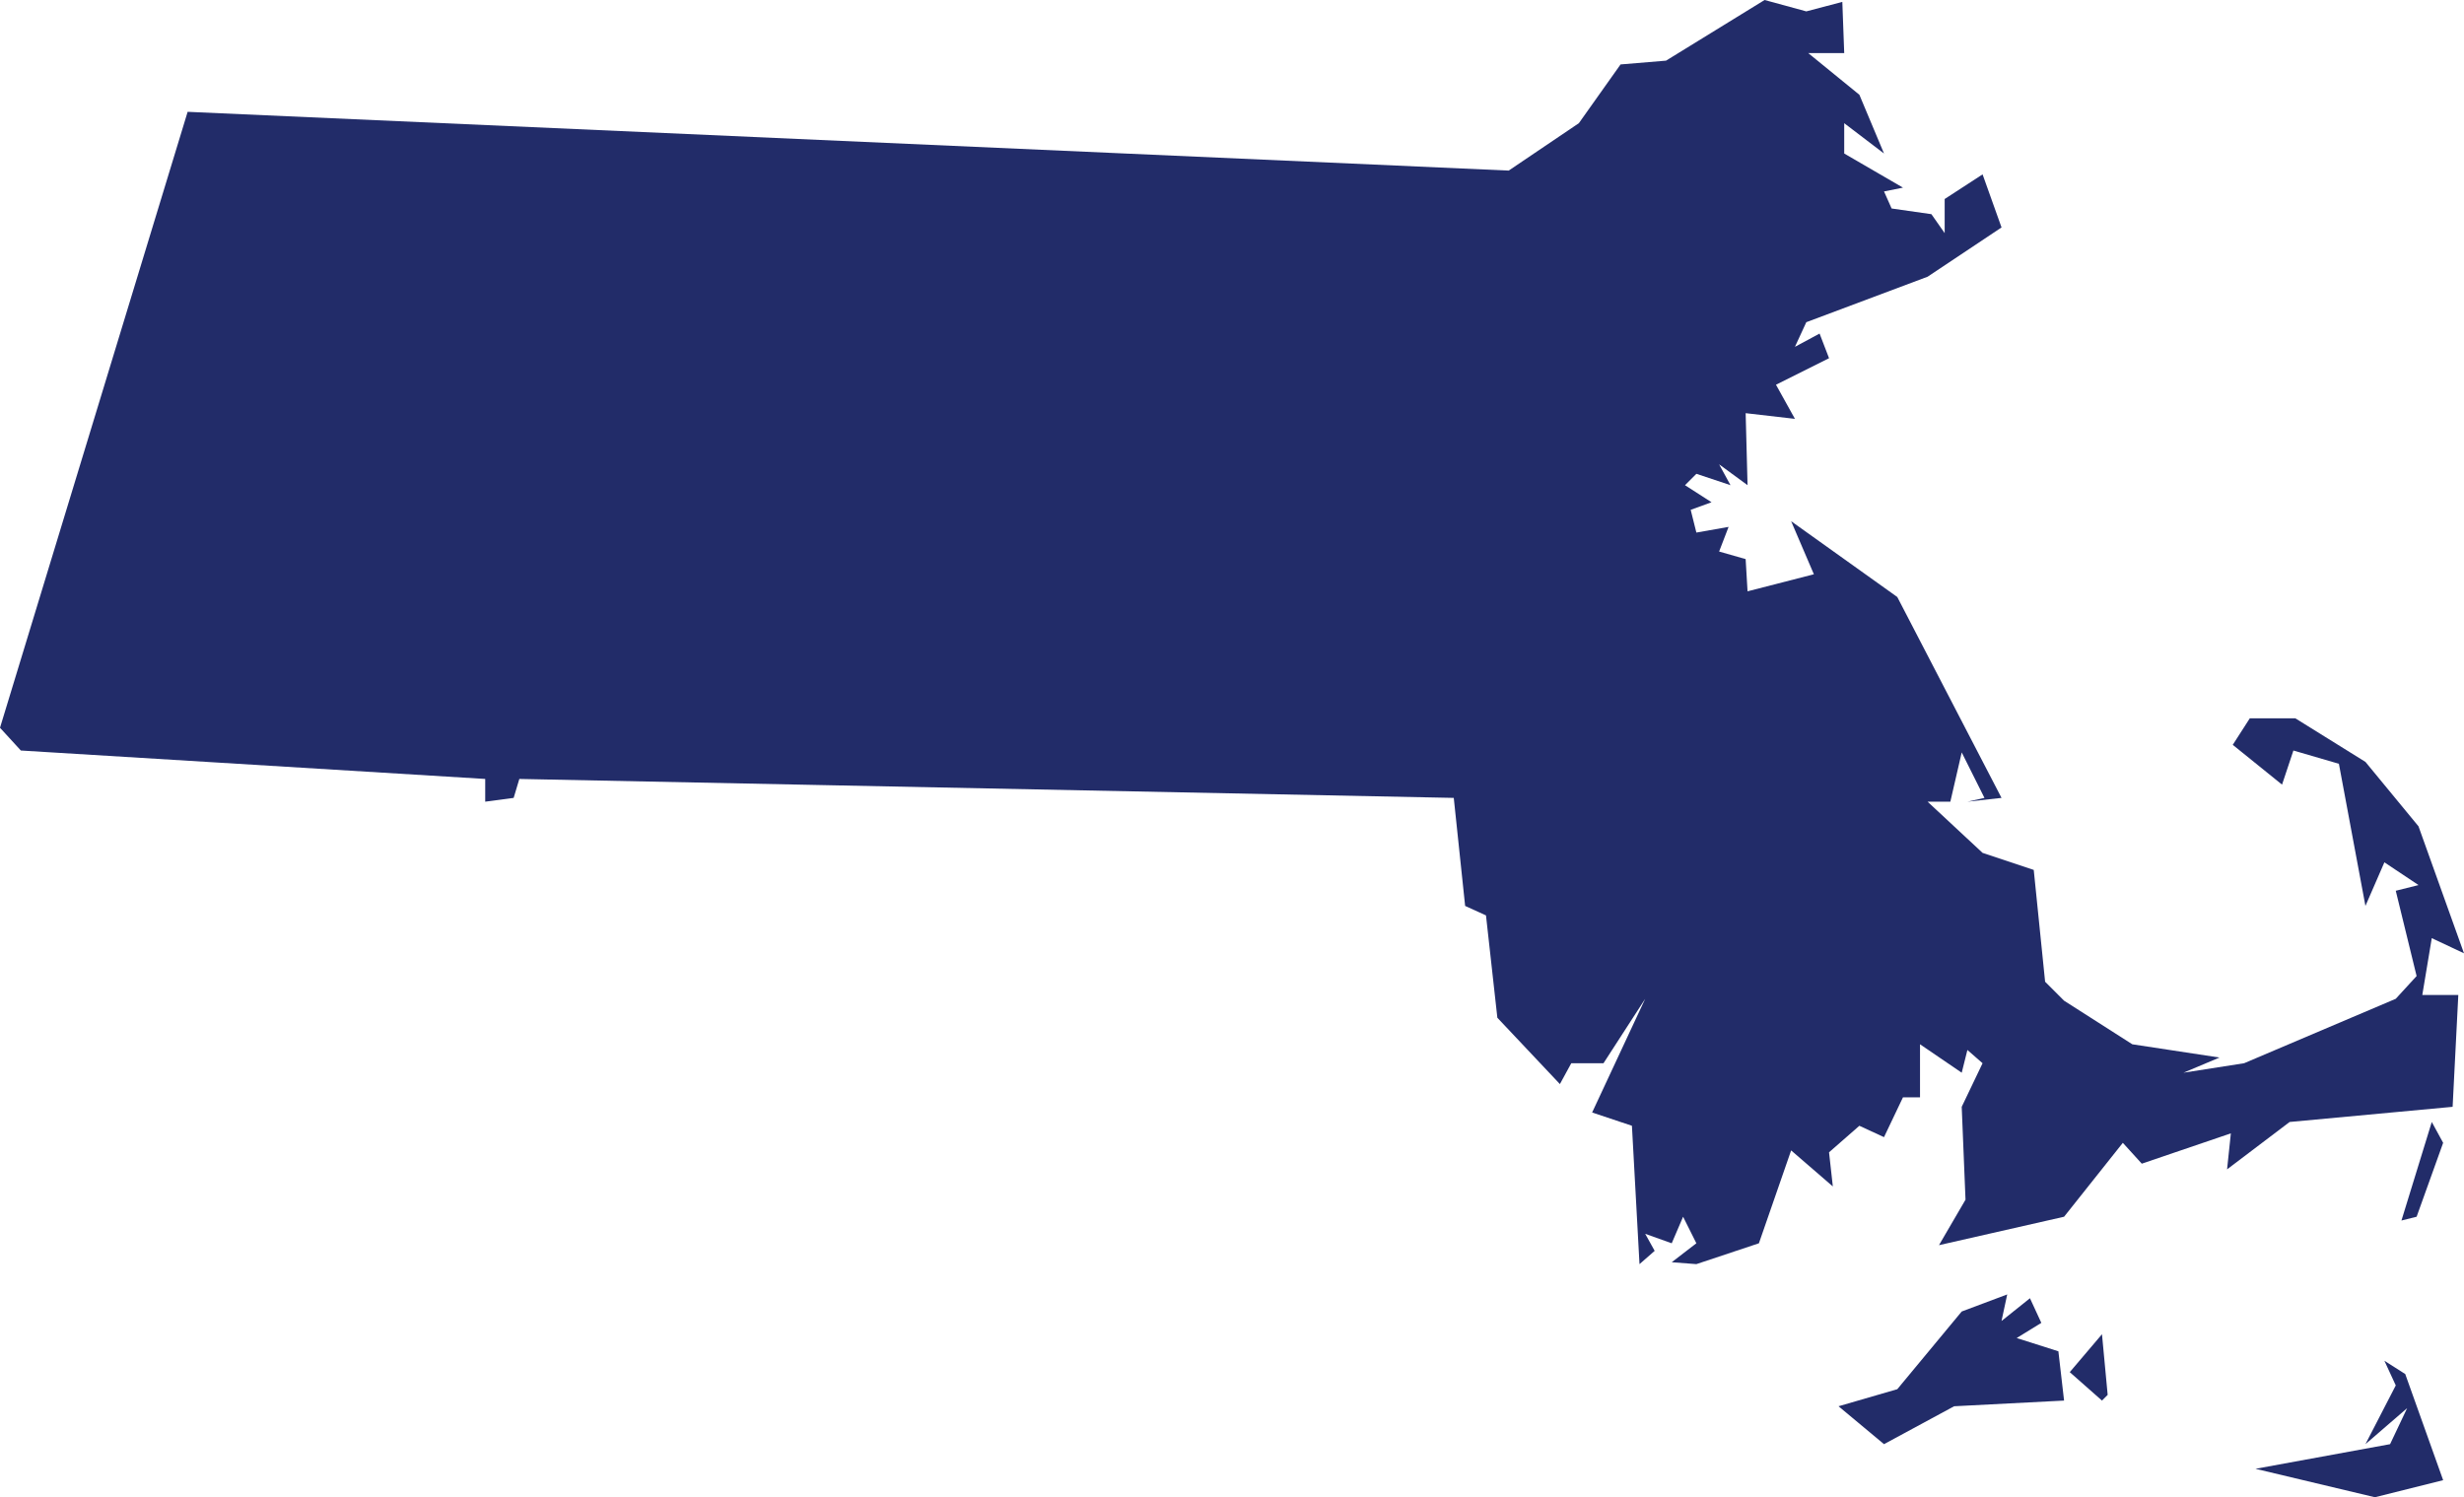
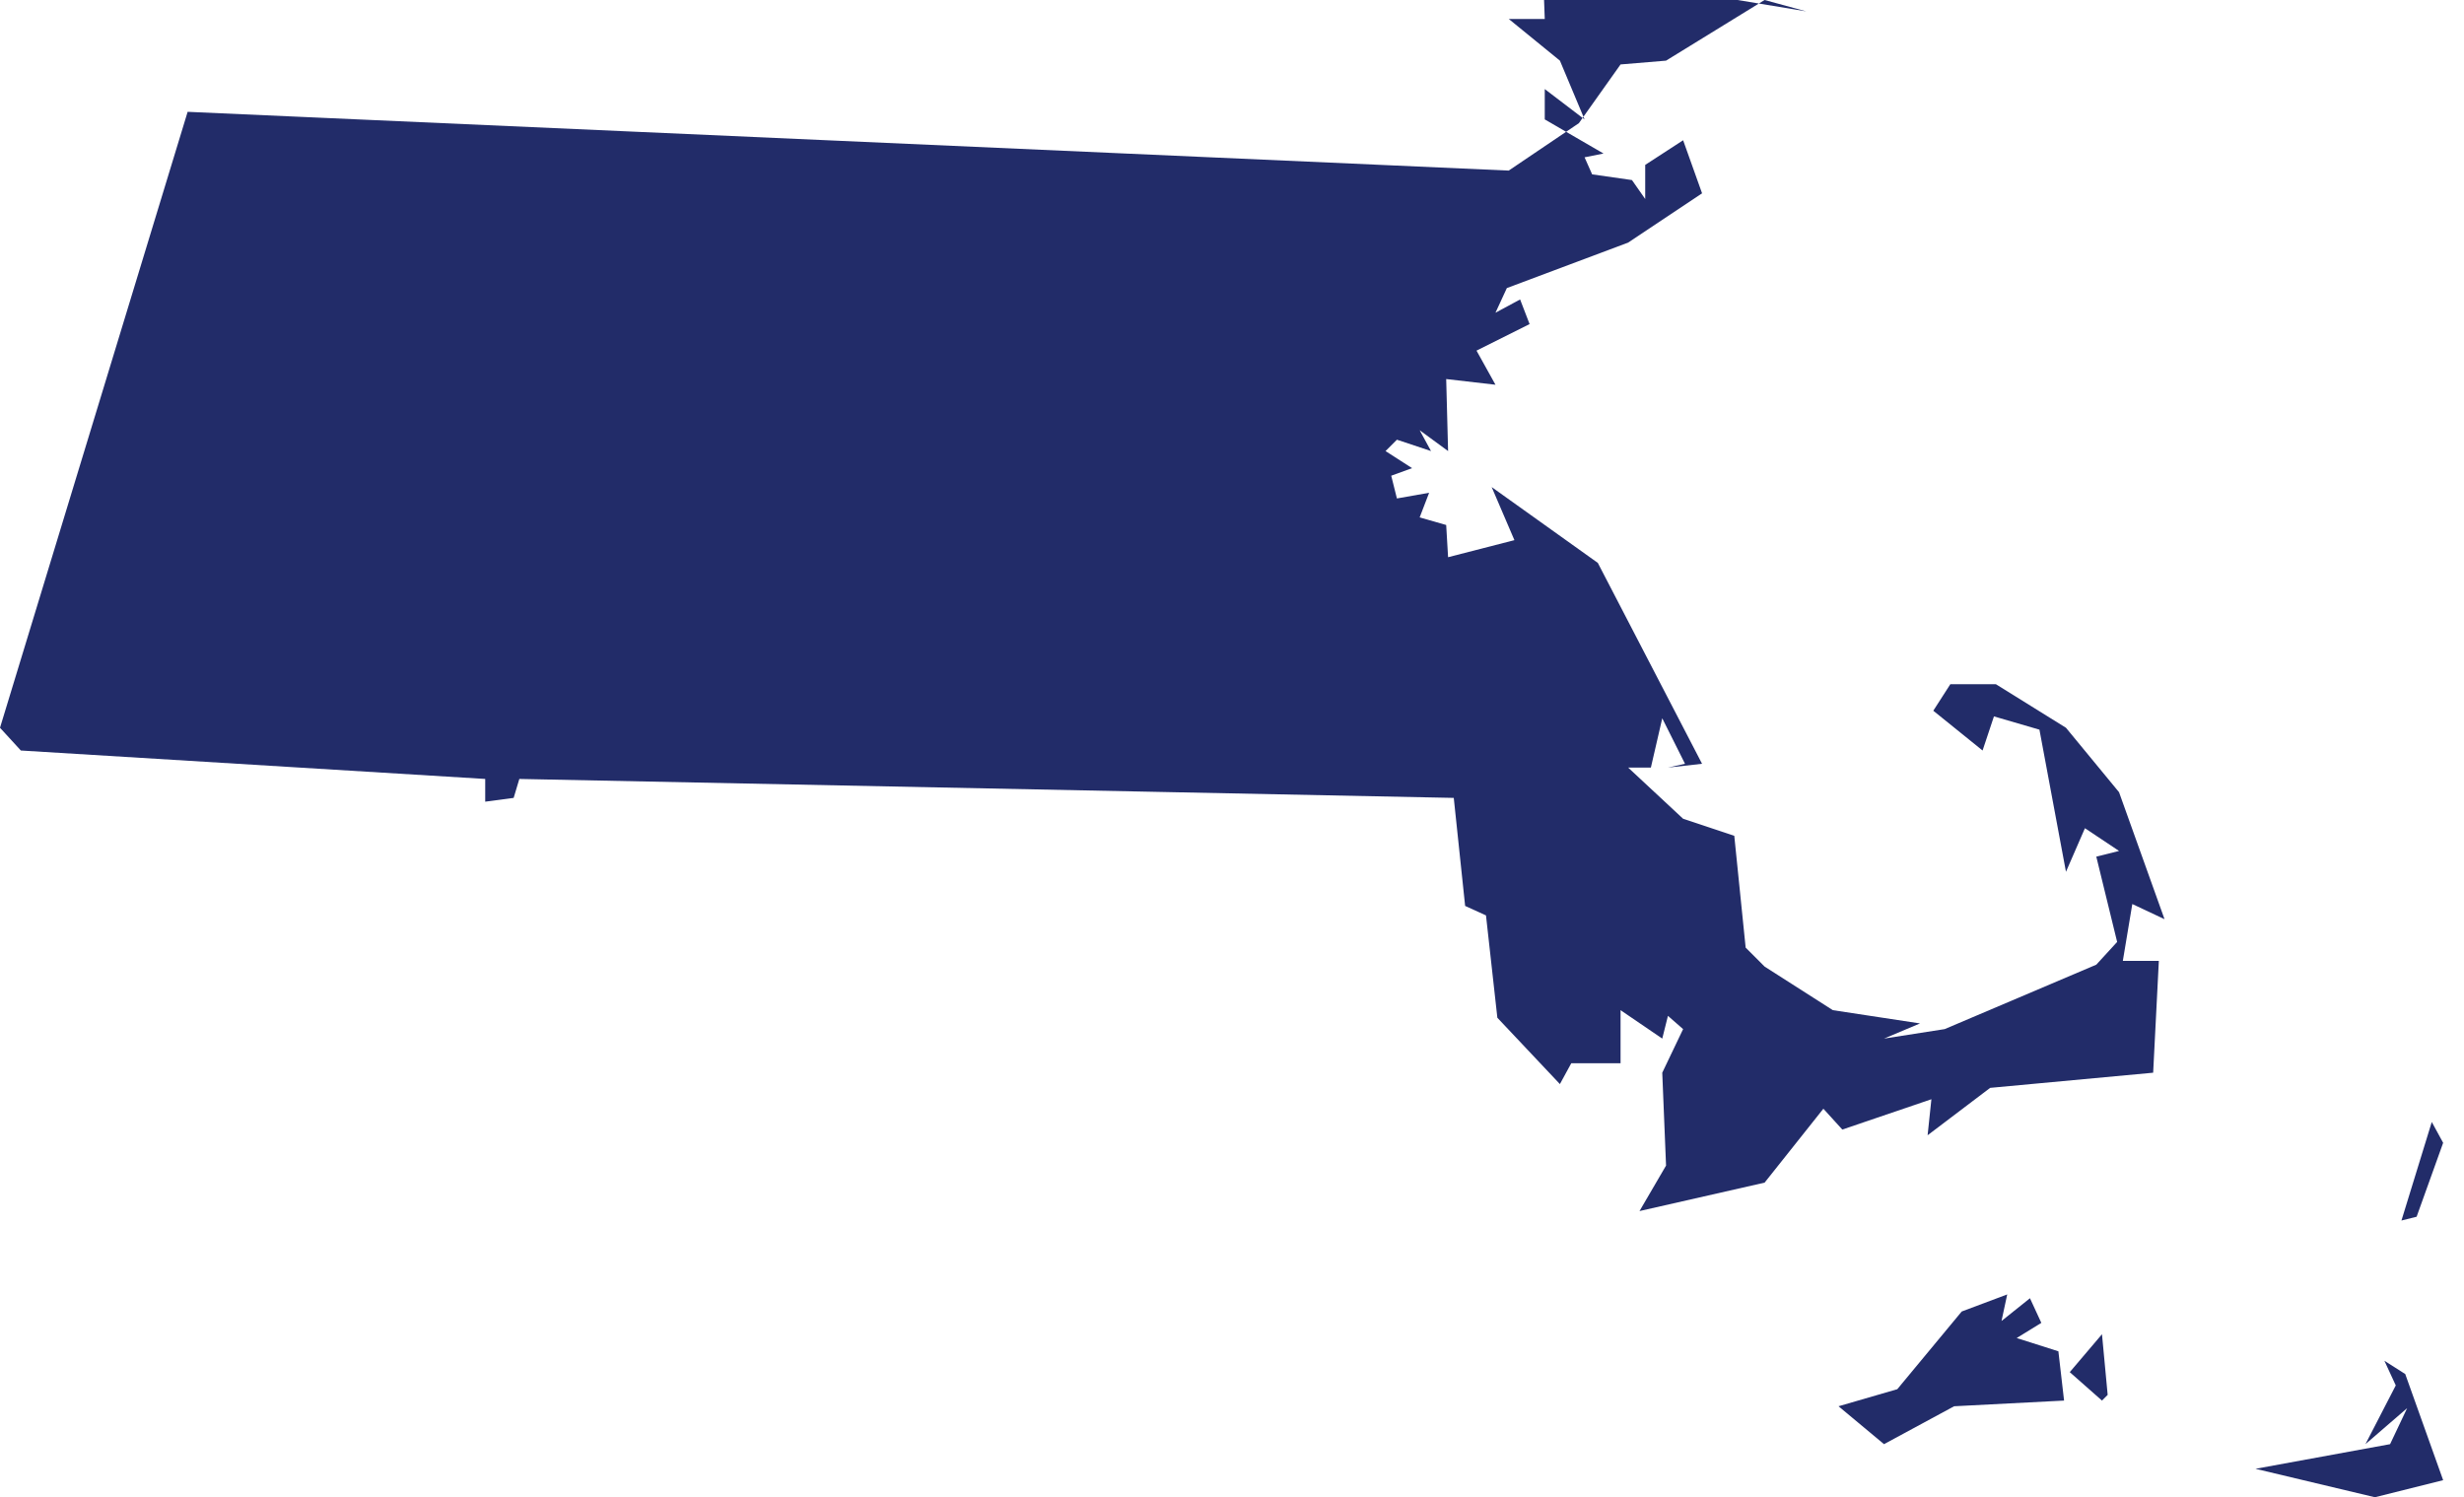
<svg xmlns="http://www.w3.org/2000/svg" version="1.1" style="fill:#222C69;" viewBox="4 4.88 104 63.2">
-   <path d="M105.52 62.88l-0.88-0.56 0.48 1.040-1.28 2.48 1.76-1.52-0.72 1.52-5.68 1.040 5.040 1.2 2.88-0.72zM92.96 63.76l-0.24-2.56-1.36 1.6 1.36 1.2zM88.72 59.52l-1.92 0.72-2.72 3.28-2.48 0.72 1.92 1.6 2.96-1.6 4.64-0.24-0.24-2.080-1.76-0.56 1.040-0.64-0.48-1.040-1.2 0.96zM106 56.24l1.12-3.12-0.48-0.88-1.28 4.16zM80.24 5.36l-1.76-0.48-4.16 2.56-1.92 0.16-1.76 2.48-2.96 2-55.76-2.48-7.92 26 0.88 0.96 19.6 1.2v0.96l1.2-0.16 0.24-0.8 39.44 0.8 0.48 4.56 0.88 0.4 0.48 4.32 2.64 2.8 0.48-0.88h1.36l1.76-2.72-2.24 4.8 1.68 0.56 0.32 5.84 0.64-0.56-0.4-0.72 1.12 0.4 0.48-1.12 0.56 1.12-1.040 0.8 1.040 0.080 2.64-0.88 1.36-3.92 1.76 1.52-0.16-1.44 1.28-1.12 1.040 0.48 0.8-1.68h0.72v-2.24l1.76 1.2 0.24-0.96 0.64 0.56-0.88 1.84 0.16 3.92-1.12 1.92 5.28-1.2 2.48-3.12 0.8 0.88 3.76-1.28-0.16 1.52 2.64-2 6.88-0.64 0.24-4.72h-1.52l0.4-2.4 1.36 0.64-1.92-5.36-2.24-2.72-2.96-1.84h-1.92l-0.72 1.12 2.080 1.68 0.48-1.44 1.92 0.56 1.12 6 0.8-1.84 1.44 0.96-0.96 0.24 0.88 3.6-0.88 0.96-6.4 2.72-2.56 0.4 1.52-0.64-3.68-0.56-2.88-1.84-0.8-0.8-0.48-4.72-2.16-0.72-2.32-2.16h0.96l0.48-2.080 0.96 1.92-0.72 0.16 1.44-0.16-4.4-8.48-4.48-3.2 0.96 2.24-2.8 0.72-0.080-1.36-1.12-0.32 0.4-1.040-1.36 0.24-0.24-0.96 0.88-0.32-1.12-0.72 0.48-0.48 1.44 0.48-0.48-0.88 1.2 0.88-0.080-3.040 2.080 0.24-0.8-1.44 2.24-1.12-0.4-1.040-1.040 0.56 0.48-1.040 5.12-1.92 3.12-2.080-0.8-2.24-1.6 1.040v1.44l-0.56-0.8-1.68-0.24-0.32-0.72 0.8-0.16-2.48-1.44v-1.28l1.68 1.28-1.040-2.48-2.16-1.76h1.52l-0.080-2.16z" />
+   <path d="M105.52 62.88l-0.88-0.56 0.48 1.040-1.28 2.48 1.76-1.52-0.72 1.52-5.68 1.040 5.040 1.2 2.88-0.72zM92.96 63.76l-0.24-2.56-1.36 1.6 1.36 1.2zM88.72 59.52l-1.92 0.72-2.72 3.28-2.48 0.72 1.92 1.6 2.96-1.6 4.64-0.24-0.24-2.080-1.76-0.56 1.040-0.64-0.48-1.040-1.2 0.96zM106 56.24l1.12-3.12-0.48-0.88-1.28 4.16zM80.24 5.36l-1.76-0.48-4.16 2.56-1.92 0.16-1.76 2.48-2.96 2-55.76-2.48-7.92 26 0.88 0.96 19.6 1.2v0.96l1.2-0.16 0.24-0.8 39.44 0.8 0.48 4.56 0.88 0.4 0.48 4.32 2.64 2.8 0.48-0.88h1.36h0.72v-2.24l1.76 1.2 0.24-0.96 0.64 0.56-0.88 1.84 0.16 3.92-1.12 1.92 5.28-1.2 2.48-3.12 0.8 0.88 3.76-1.28-0.16 1.52 2.64-2 6.88-0.64 0.24-4.72h-1.52l0.4-2.4 1.36 0.64-1.92-5.36-2.24-2.72-2.96-1.84h-1.92l-0.72 1.12 2.080 1.68 0.48-1.44 1.92 0.56 1.12 6 0.8-1.84 1.44 0.96-0.96 0.24 0.88 3.6-0.88 0.96-6.4 2.72-2.56 0.4 1.52-0.64-3.68-0.56-2.88-1.84-0.8-0.8-0.48-4.72-2.16-0.72-2.32-2.16h0.96l0.48-2.080 0.96 1.92-0.72 0.16 1.44-0.16-4.4-8.48-4.48-3.2 0.96 2.24-2.8 0.72-0.080-1.36-1.12-0.32 0.4-1.040-1.36 0.24-0.24-0.96 0.88-0.32-1.12-0.72 0.48-0.48 1.44 0.48-0.48-0.88 1.2 0.88-0.080-3.040 2.080 0.24-0.8-1.44 2.24-1.12-0.4-1.040-1.040 0.56 0.48-1.040 5.12-1.92 3.12-2.080-0.8-2.24-1.6 1.040v1.44l-0.56-0.8-1.68-0.24-0.32-0.72 0.8-0.16-2.48-1.44v-1.28l1.68 1.28-1.040-2.48-2.16-1.76h1.52l-0.080-2.16z" />
</svg>